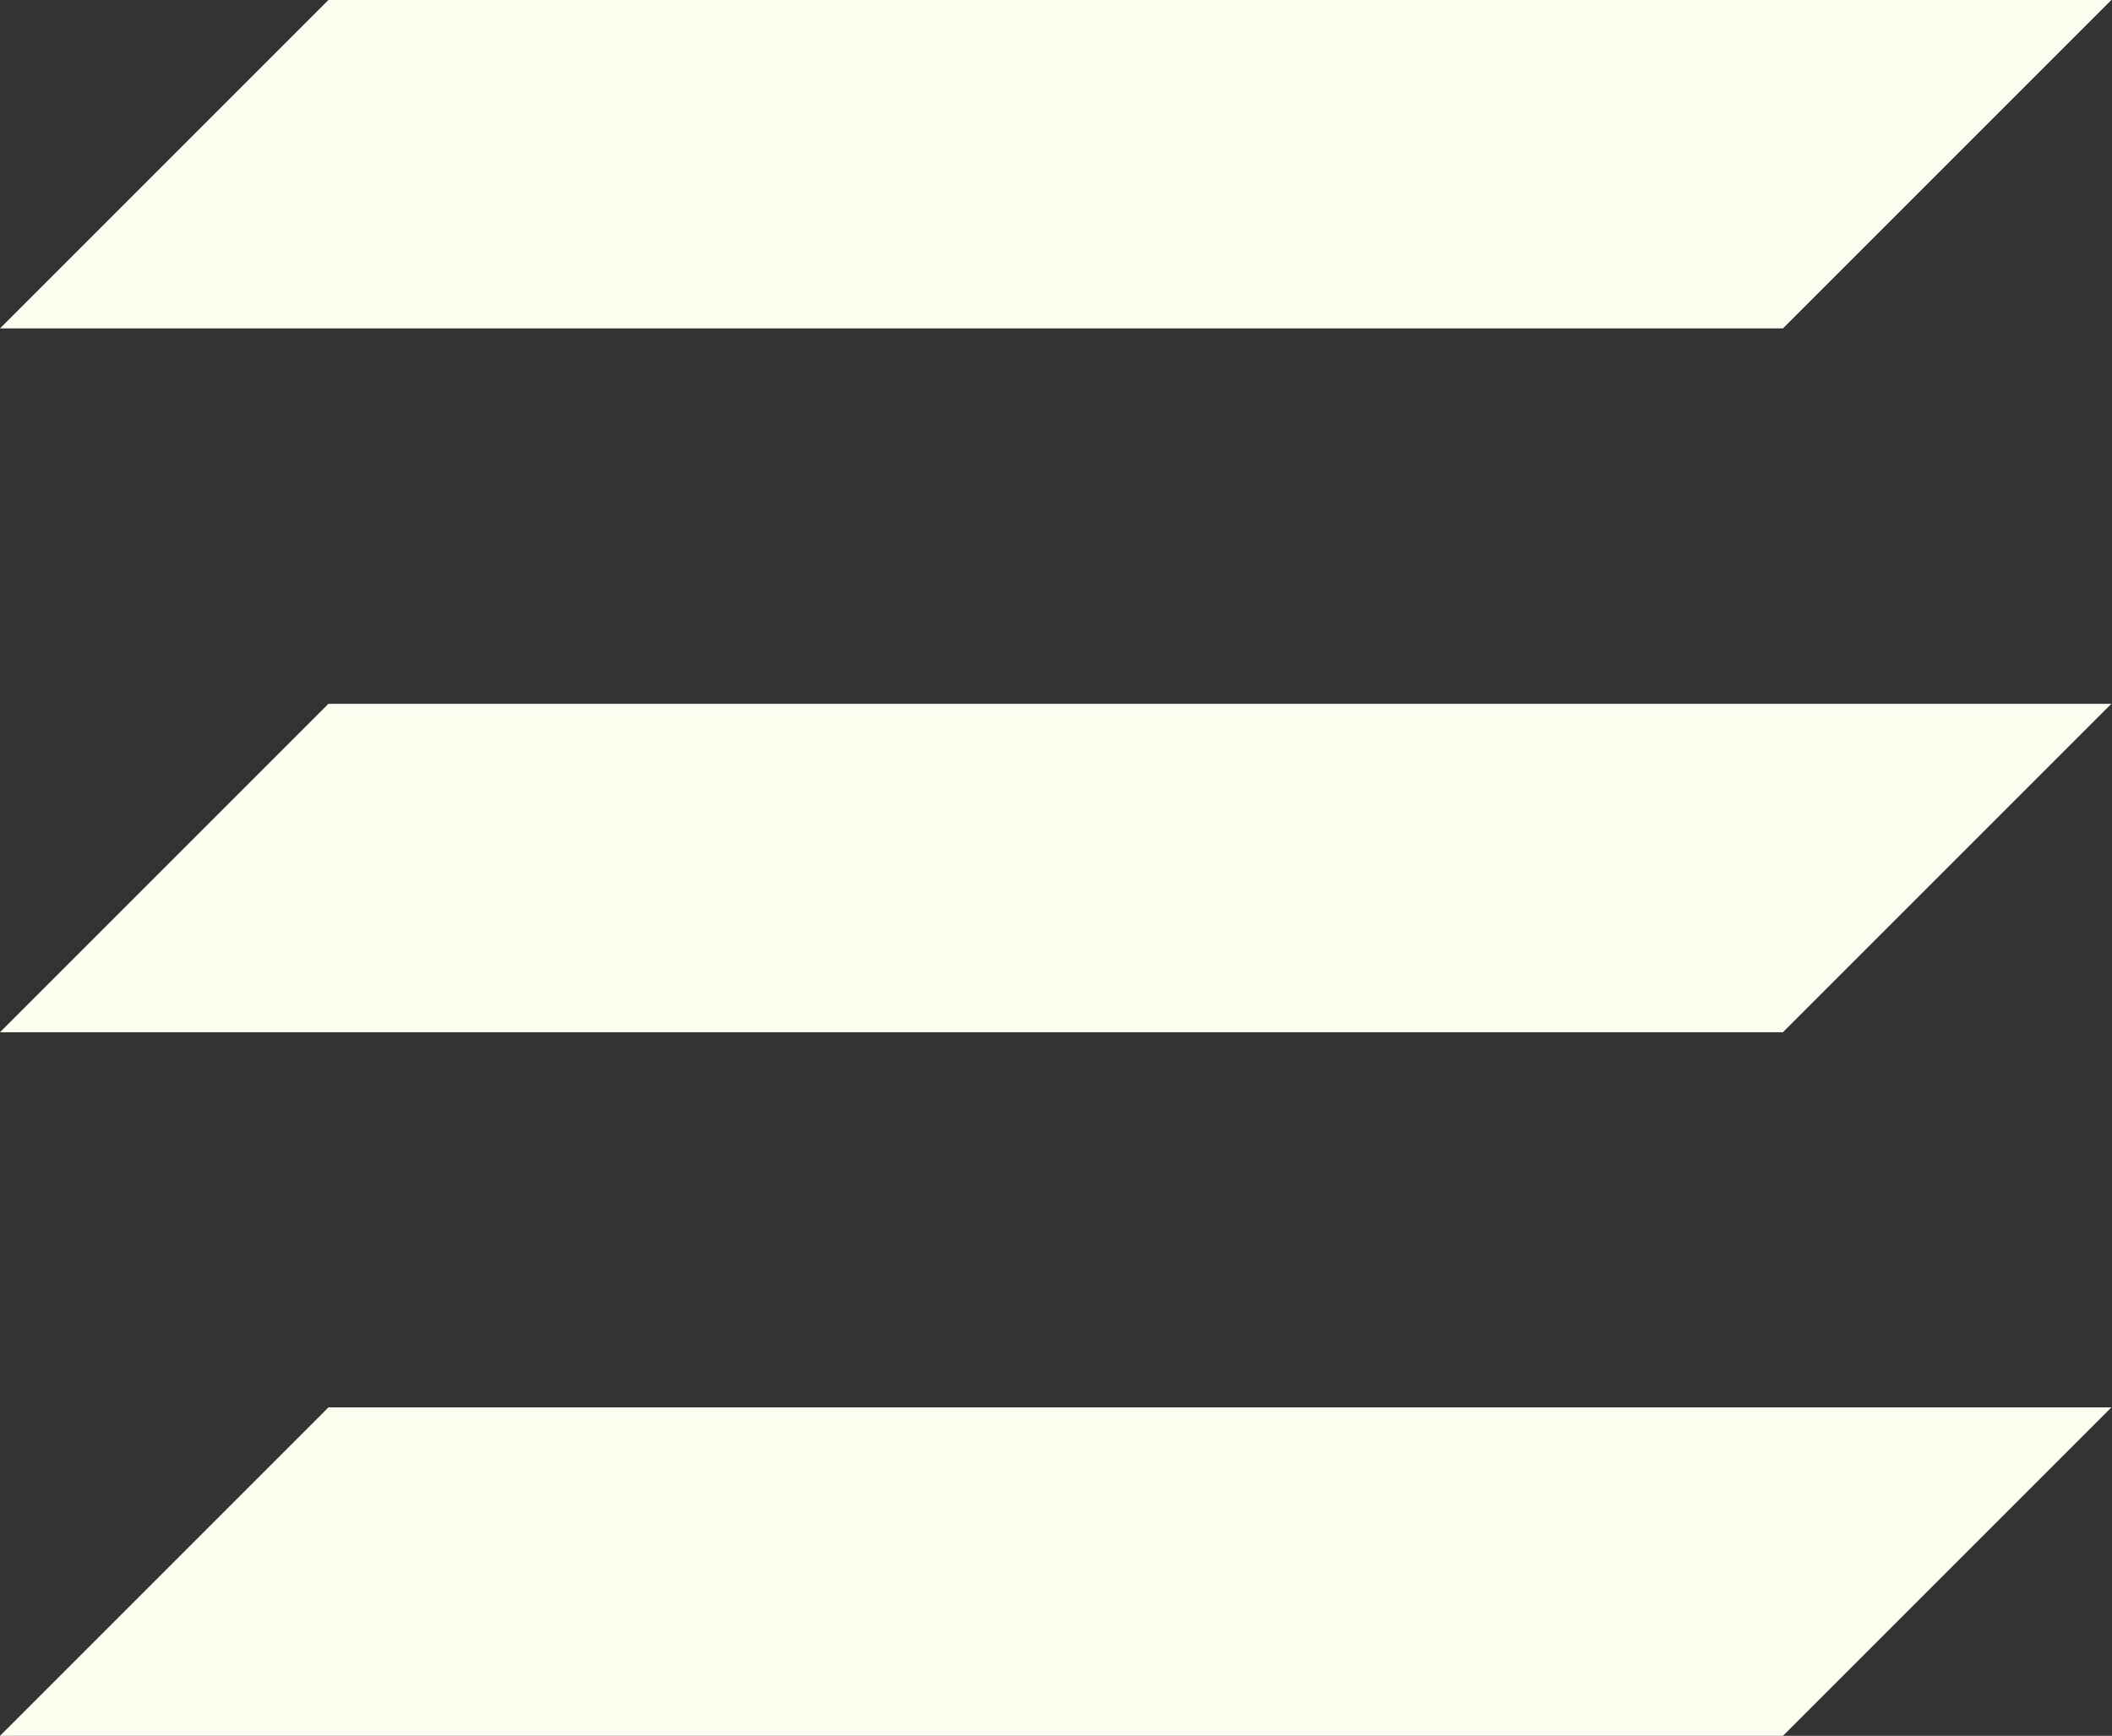
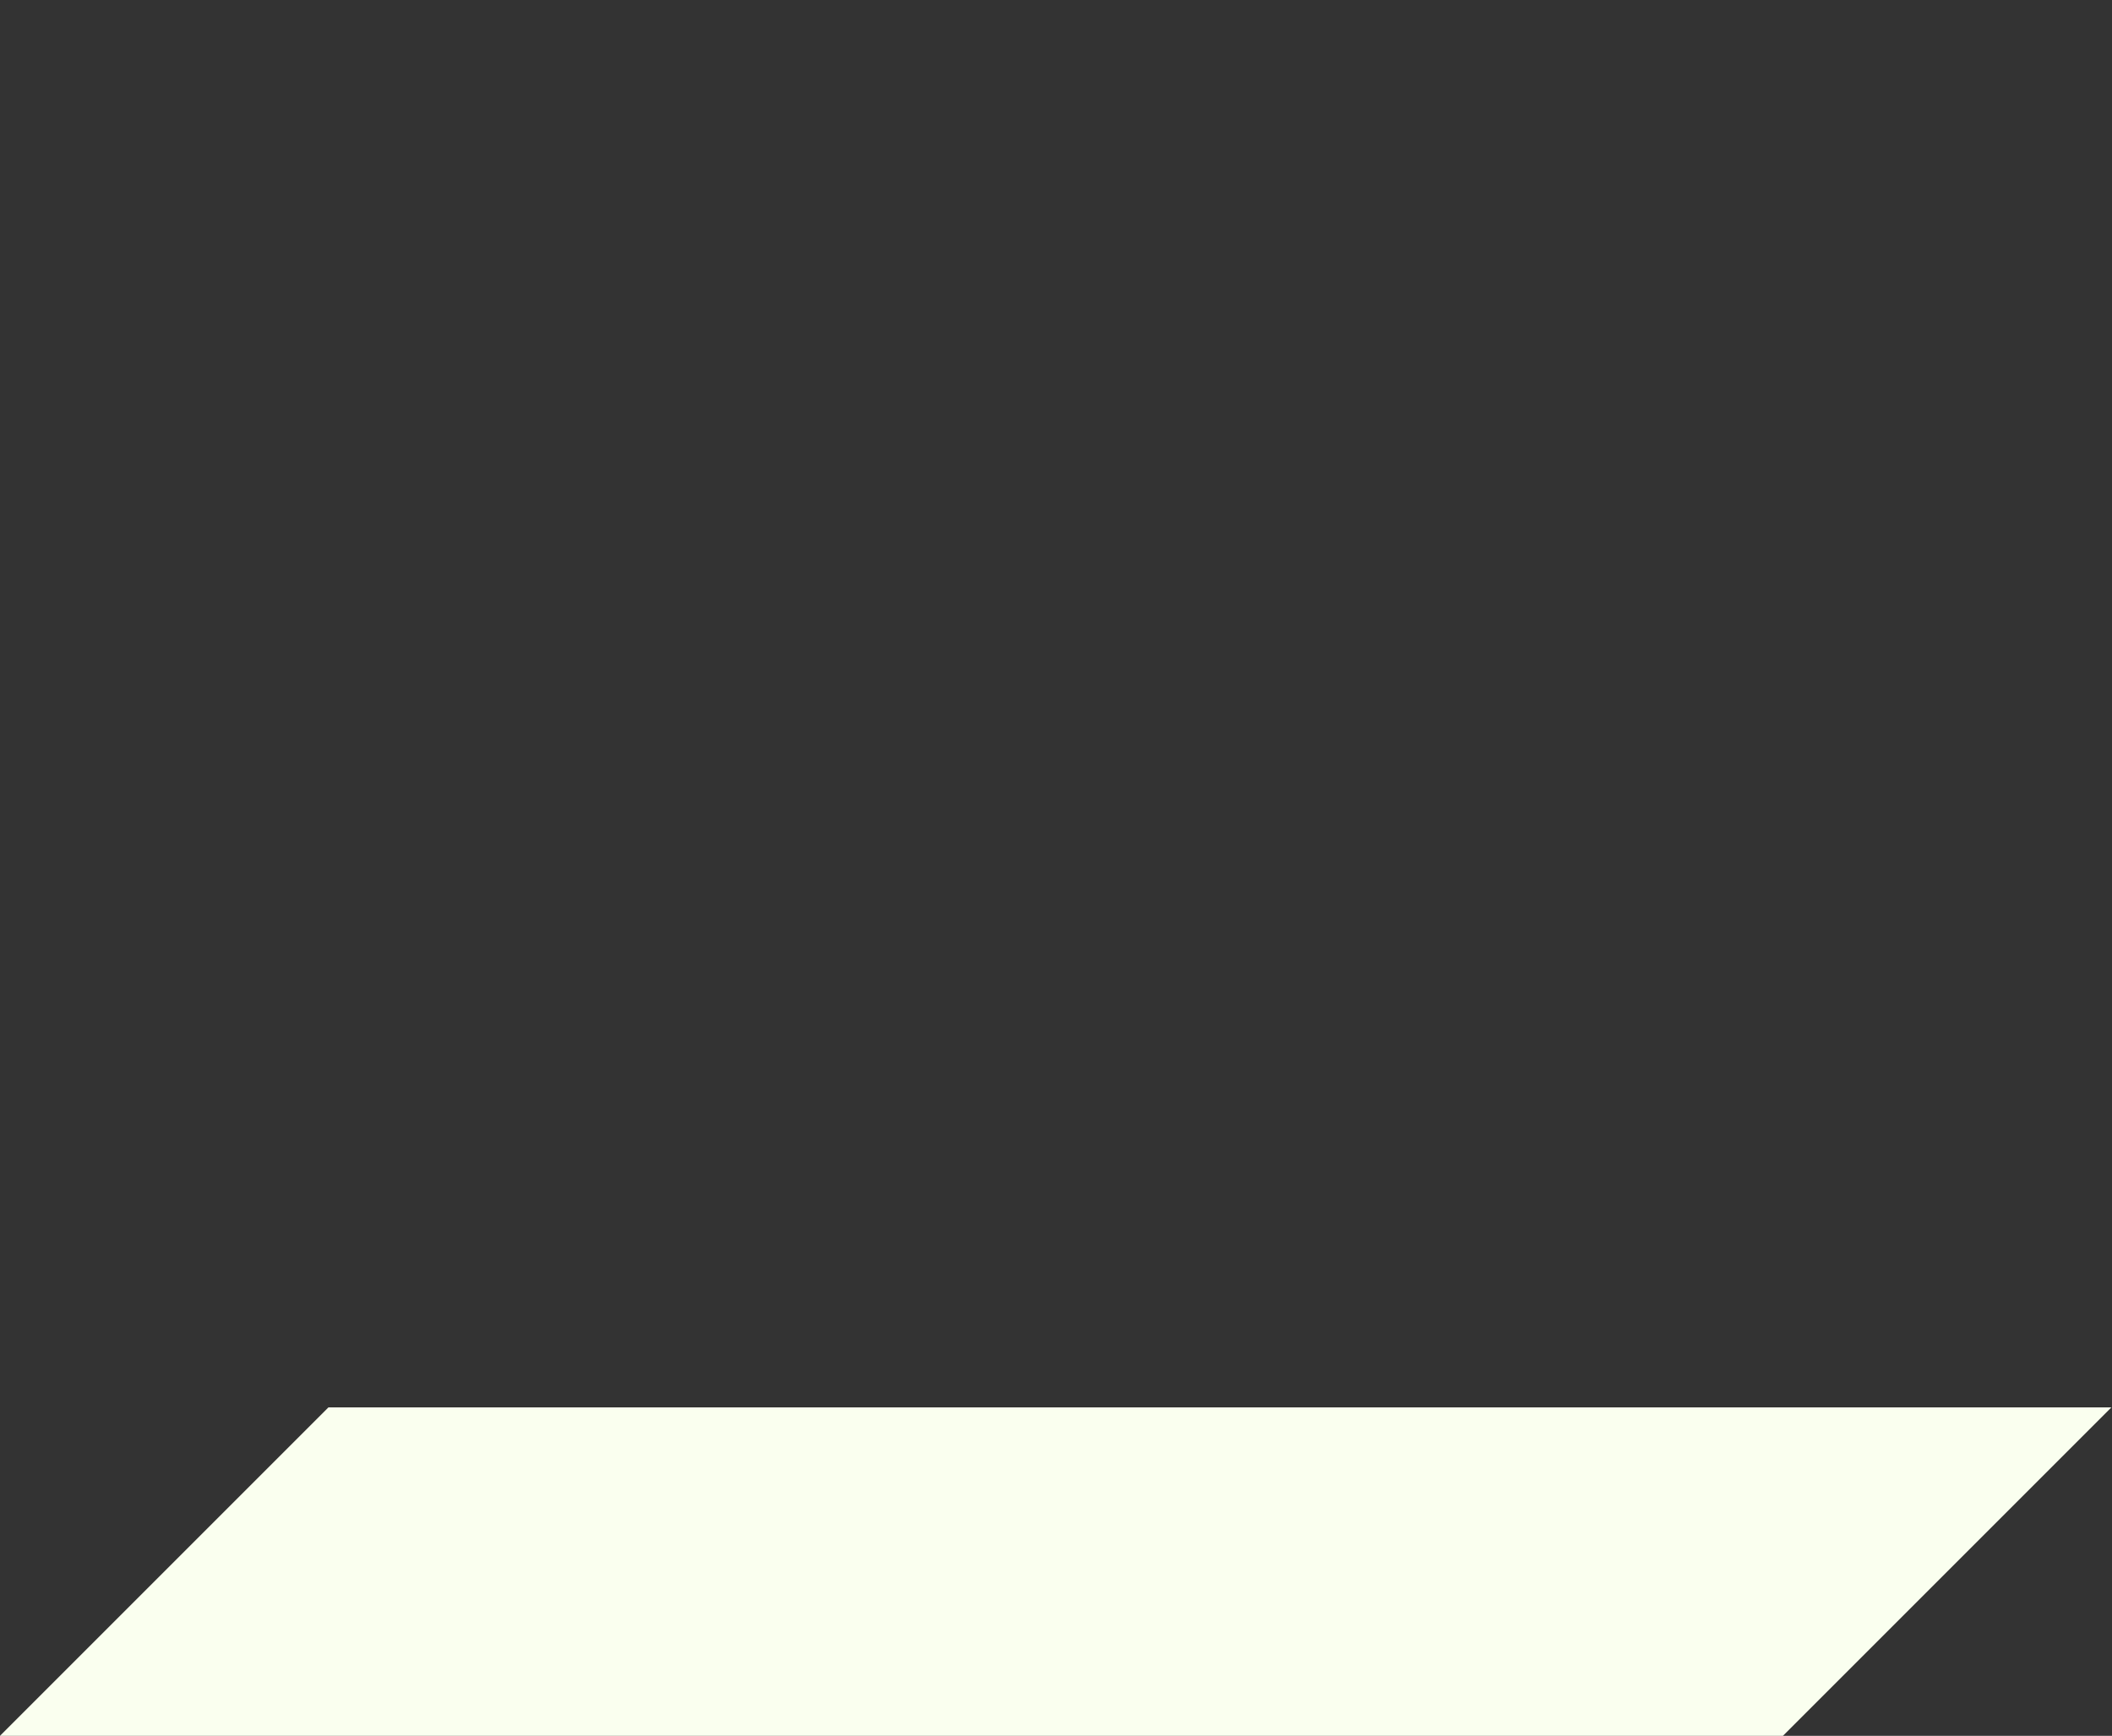
<svg xmlns="http://www.w3.org/2000/svg" width="73" height="60" viewBox="0 0 73 60" fill="none">
  <rect x="0" y="0" width="73" height="60" fill="#333333" stroke="none" />
-   <path d="M72.978 0L61.626 11.352H0L11.352 0H72.978Z" fill="#FAFFEF" />
-   <path d="M72.978 24.328L61.626 35.68H0L11.352 24.328H72.978Z" fill="#FAFFEF" />
  <path d="M72.978 48.648L61.626 60H0L11.352 48.648H72.978Z" fill="#FAFFEF" />
</svg>